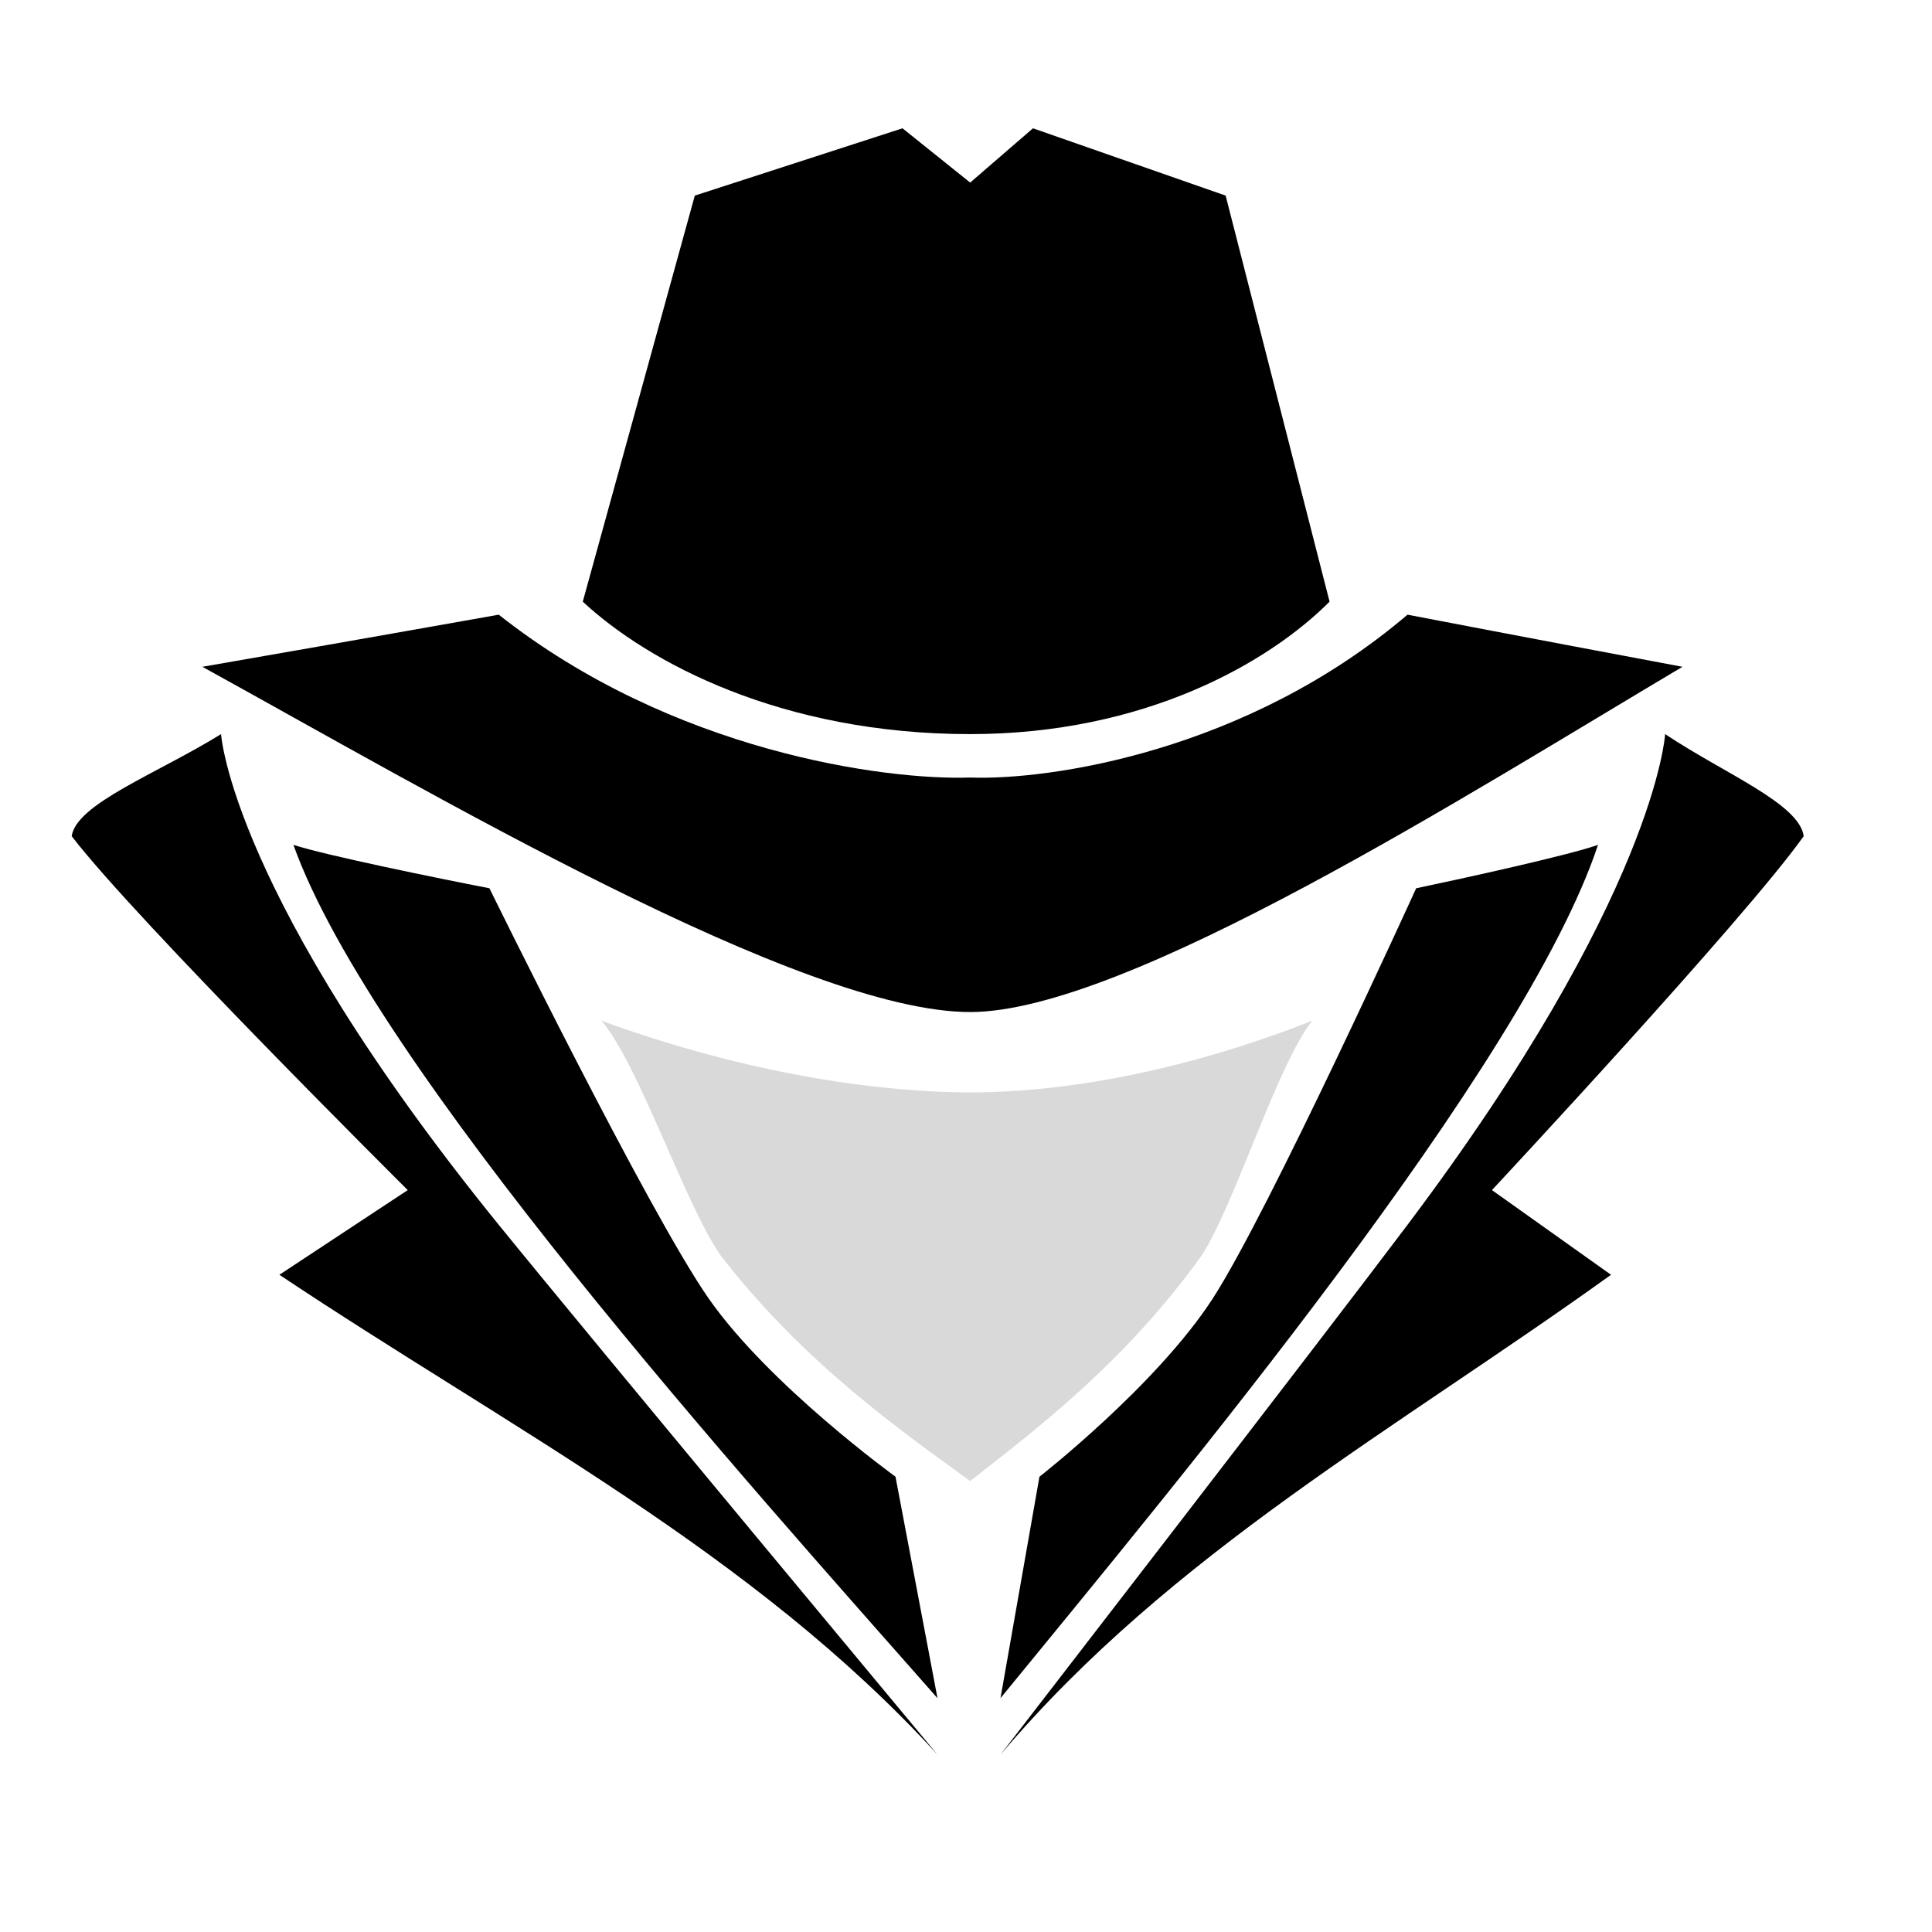
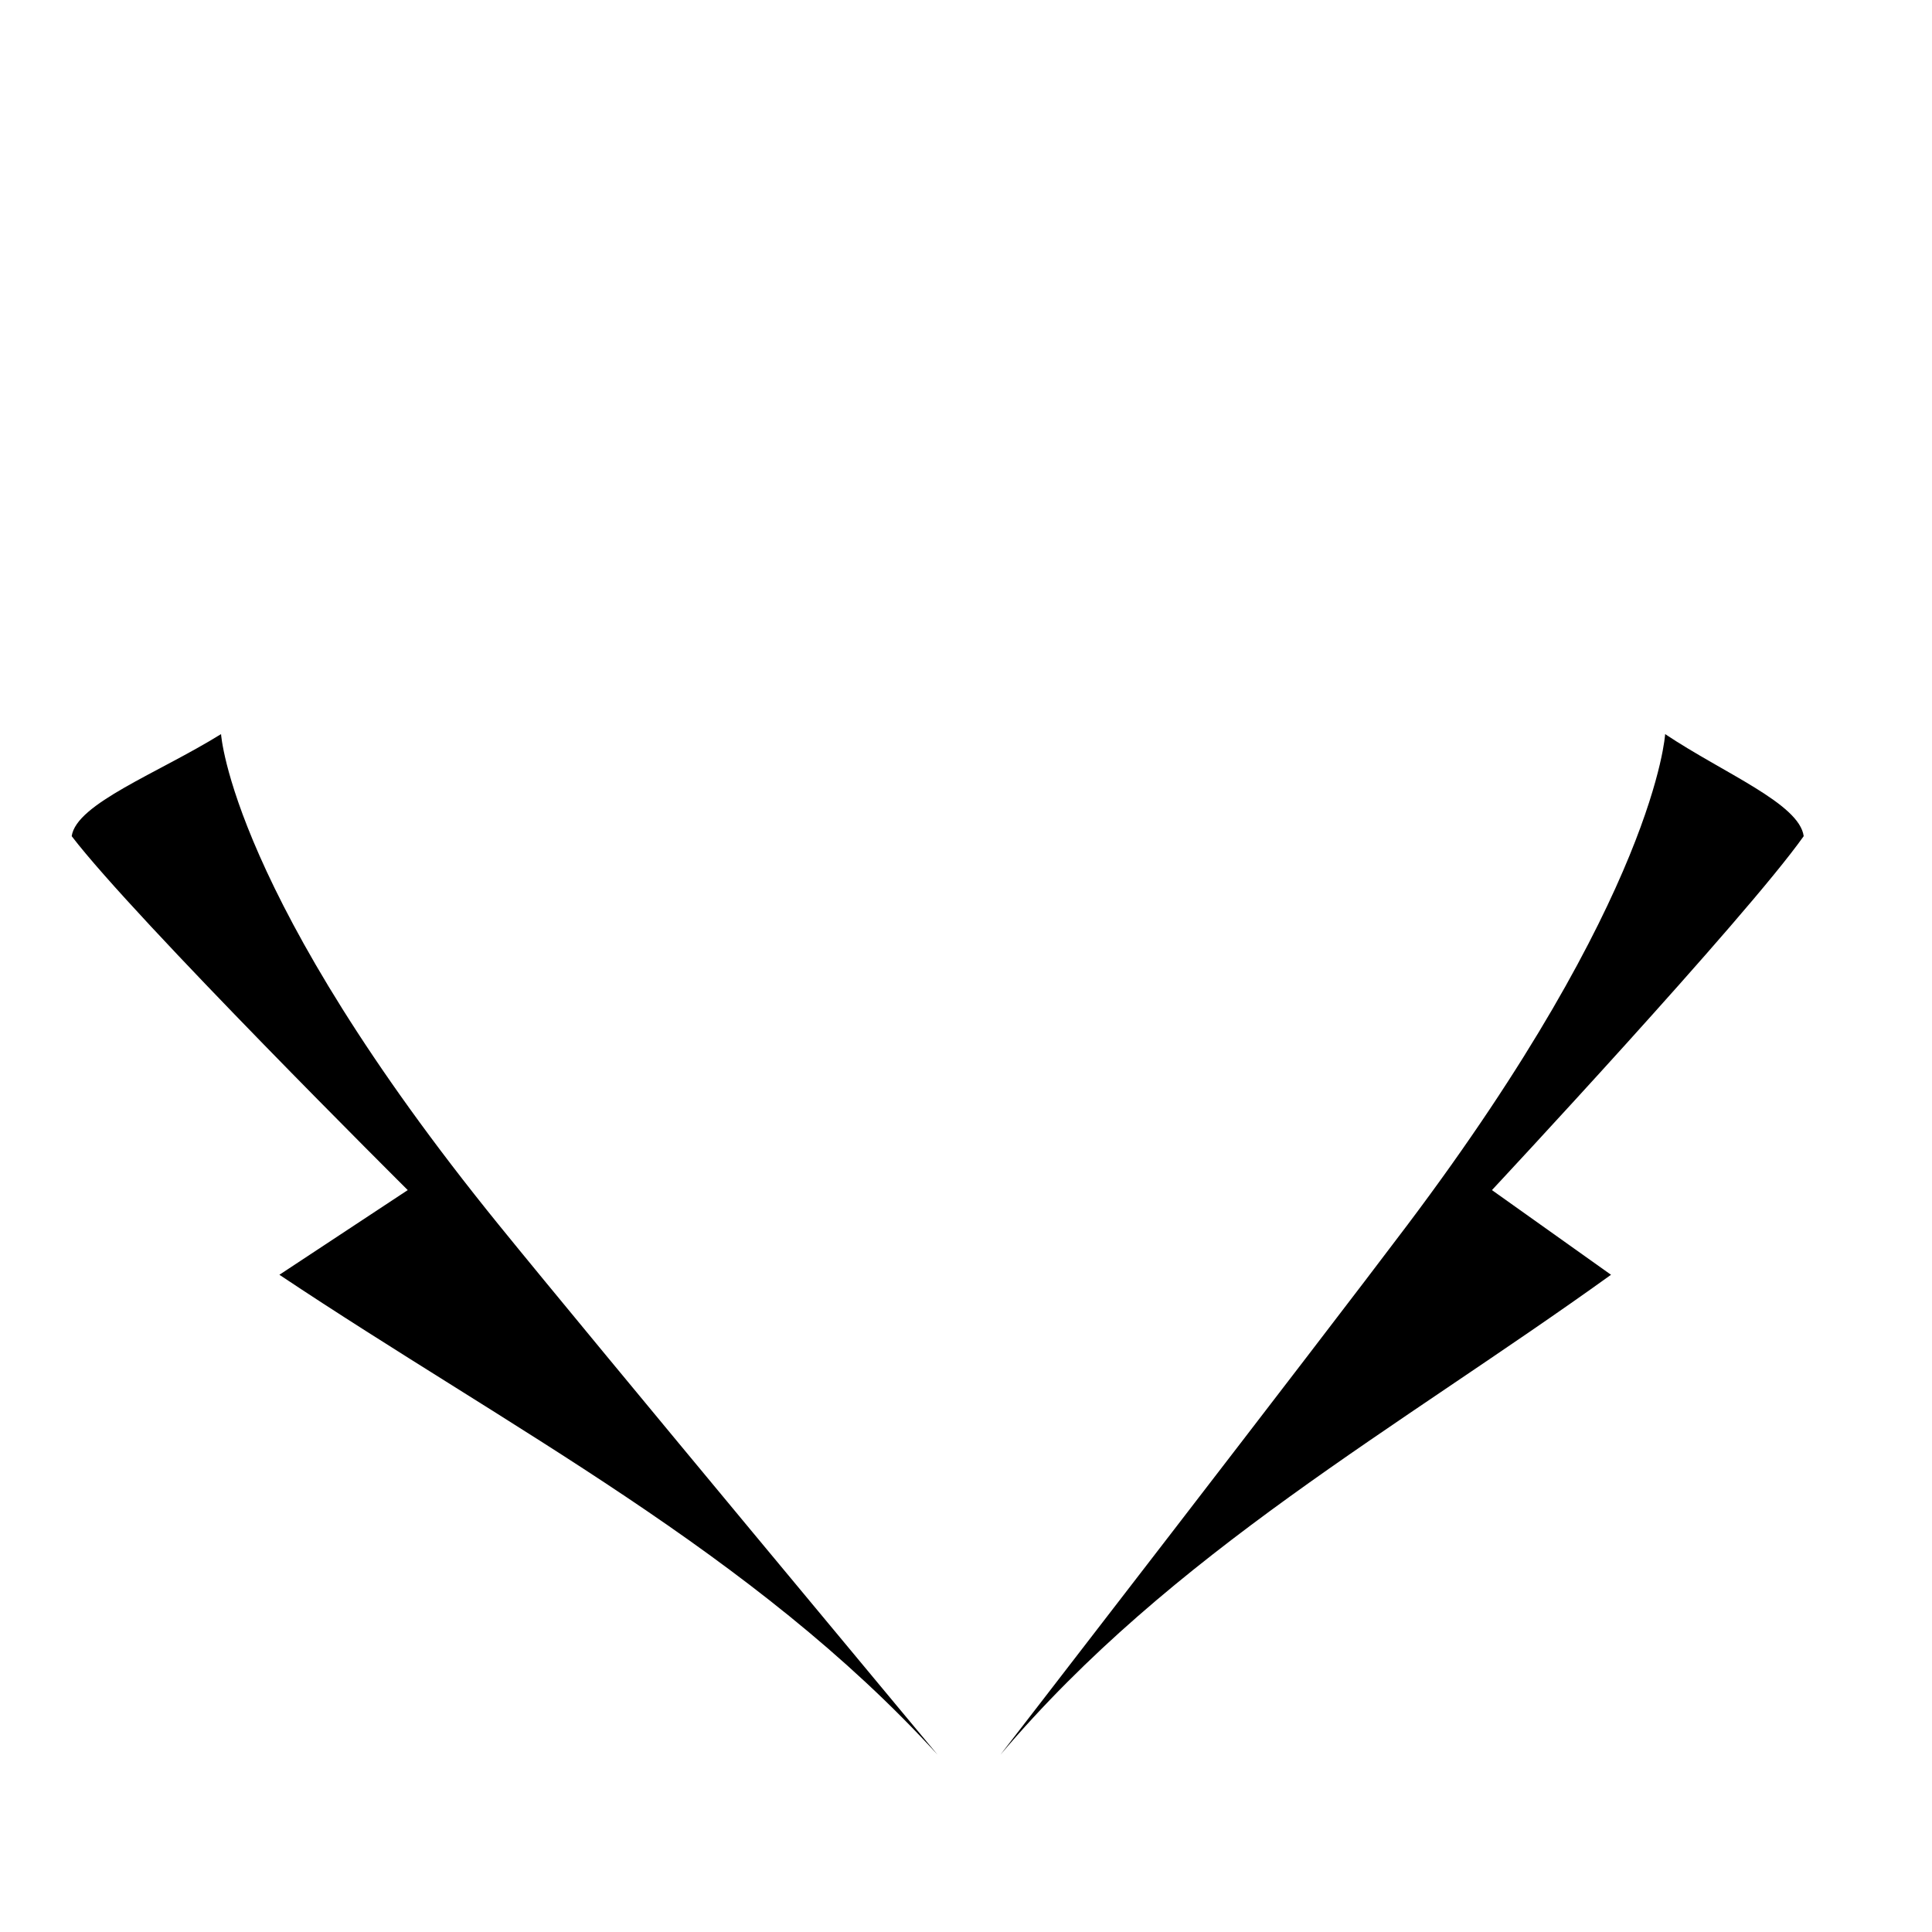
<svg xmlns="http://www.w3.org/2000/svg" width="512" height="512" viewBox="0 0 512 512" fill="none">
-   <path d="M257.106 206.055C277.953 206.822 330.317 199.265 373.004 162.897C404.216 168.882 434.586 174.598 445.87 176.708C389.643 210.083 298.416 268.202 257.106 268.202C212.577 268.202 114.242 210.083 53.634 176.708C65.797 174.598 98.534 168.882 132.178 162.897C178.191 199.265 234.636 206.822 257.106 206.055Z" fill="black" />
-   <path d="M257.106 289.493C270.303 289.493 303.236 287.997 347.759 270.503C338.579 282.012 327.104 319.415 318.498 332.65C297.843 361.422 274.089 379.145 257.106 392.495C238.8 379.145 213.196 361.422 190.931 332.65C181.654 319.415 169.285 282.012 159.39 270.503C207.382 287.997 243.91 289.493 257.106 289.493Z" fill="#D9D9D9" />
-   <path d="M375.299 235.402C388.113 232.717 415.691 226.655 423.494 223.893C403.986 282.587 312.186 392.495 265.139 450.039L275.466 391.344C275.466 391.344 306.449 367.176 321.366 344.159C336.284 321.142 375.299 235.402 375.299 235.402Z" fill="black" />
  <path d="M441.28 194.546C456.771 204.904 476.853 212.96 478 221.591C462.509 243.458 395.38 315.387 395.38 315.387L426.936 337.829C370.135 378.685 310.465 411.485 265.139 465C265.139 465 350.054 355.092 373.004 324.594C438.823 237.128 441.28 194.546 441.28 194.546Z" fill="black" />
-   <path d="M257.106 48.386L273.745 34L324.809 51.839L352.349 159.445C336.284 175.557 303.465 194.546 257.106 194.546C207.135 194.546 171.759 175.557 154.442 159.445L184.128 51.839L239.171 34L257.106 48.386Z" fill="black" />
-   <path d="M129.704 235.402C115.892 232.717 86.165 226.655 77.754 223.893C98.781 282.587 197.734 392.495 248.448 450.039L237.316 391.344C237.316 391.344 203.919 367.176 187.839 344.159C171.759 321.142 129.704 235.402 129.704 235.402Z" fill="black" />
  <path d="M58.581 194.546C41.883 204.904 20.237 212.96 19 221.591C35.698 243.458 108.058 315.387 108.058 315.387L74.043 337.829C135.27 378.685 199.59 411.485 248.448 465C248.448 465 156.916 355.092 132.178 324.594C61.23 237.128 58.581 194.546 58.581 194.546Z" fill="black" />
</svg>